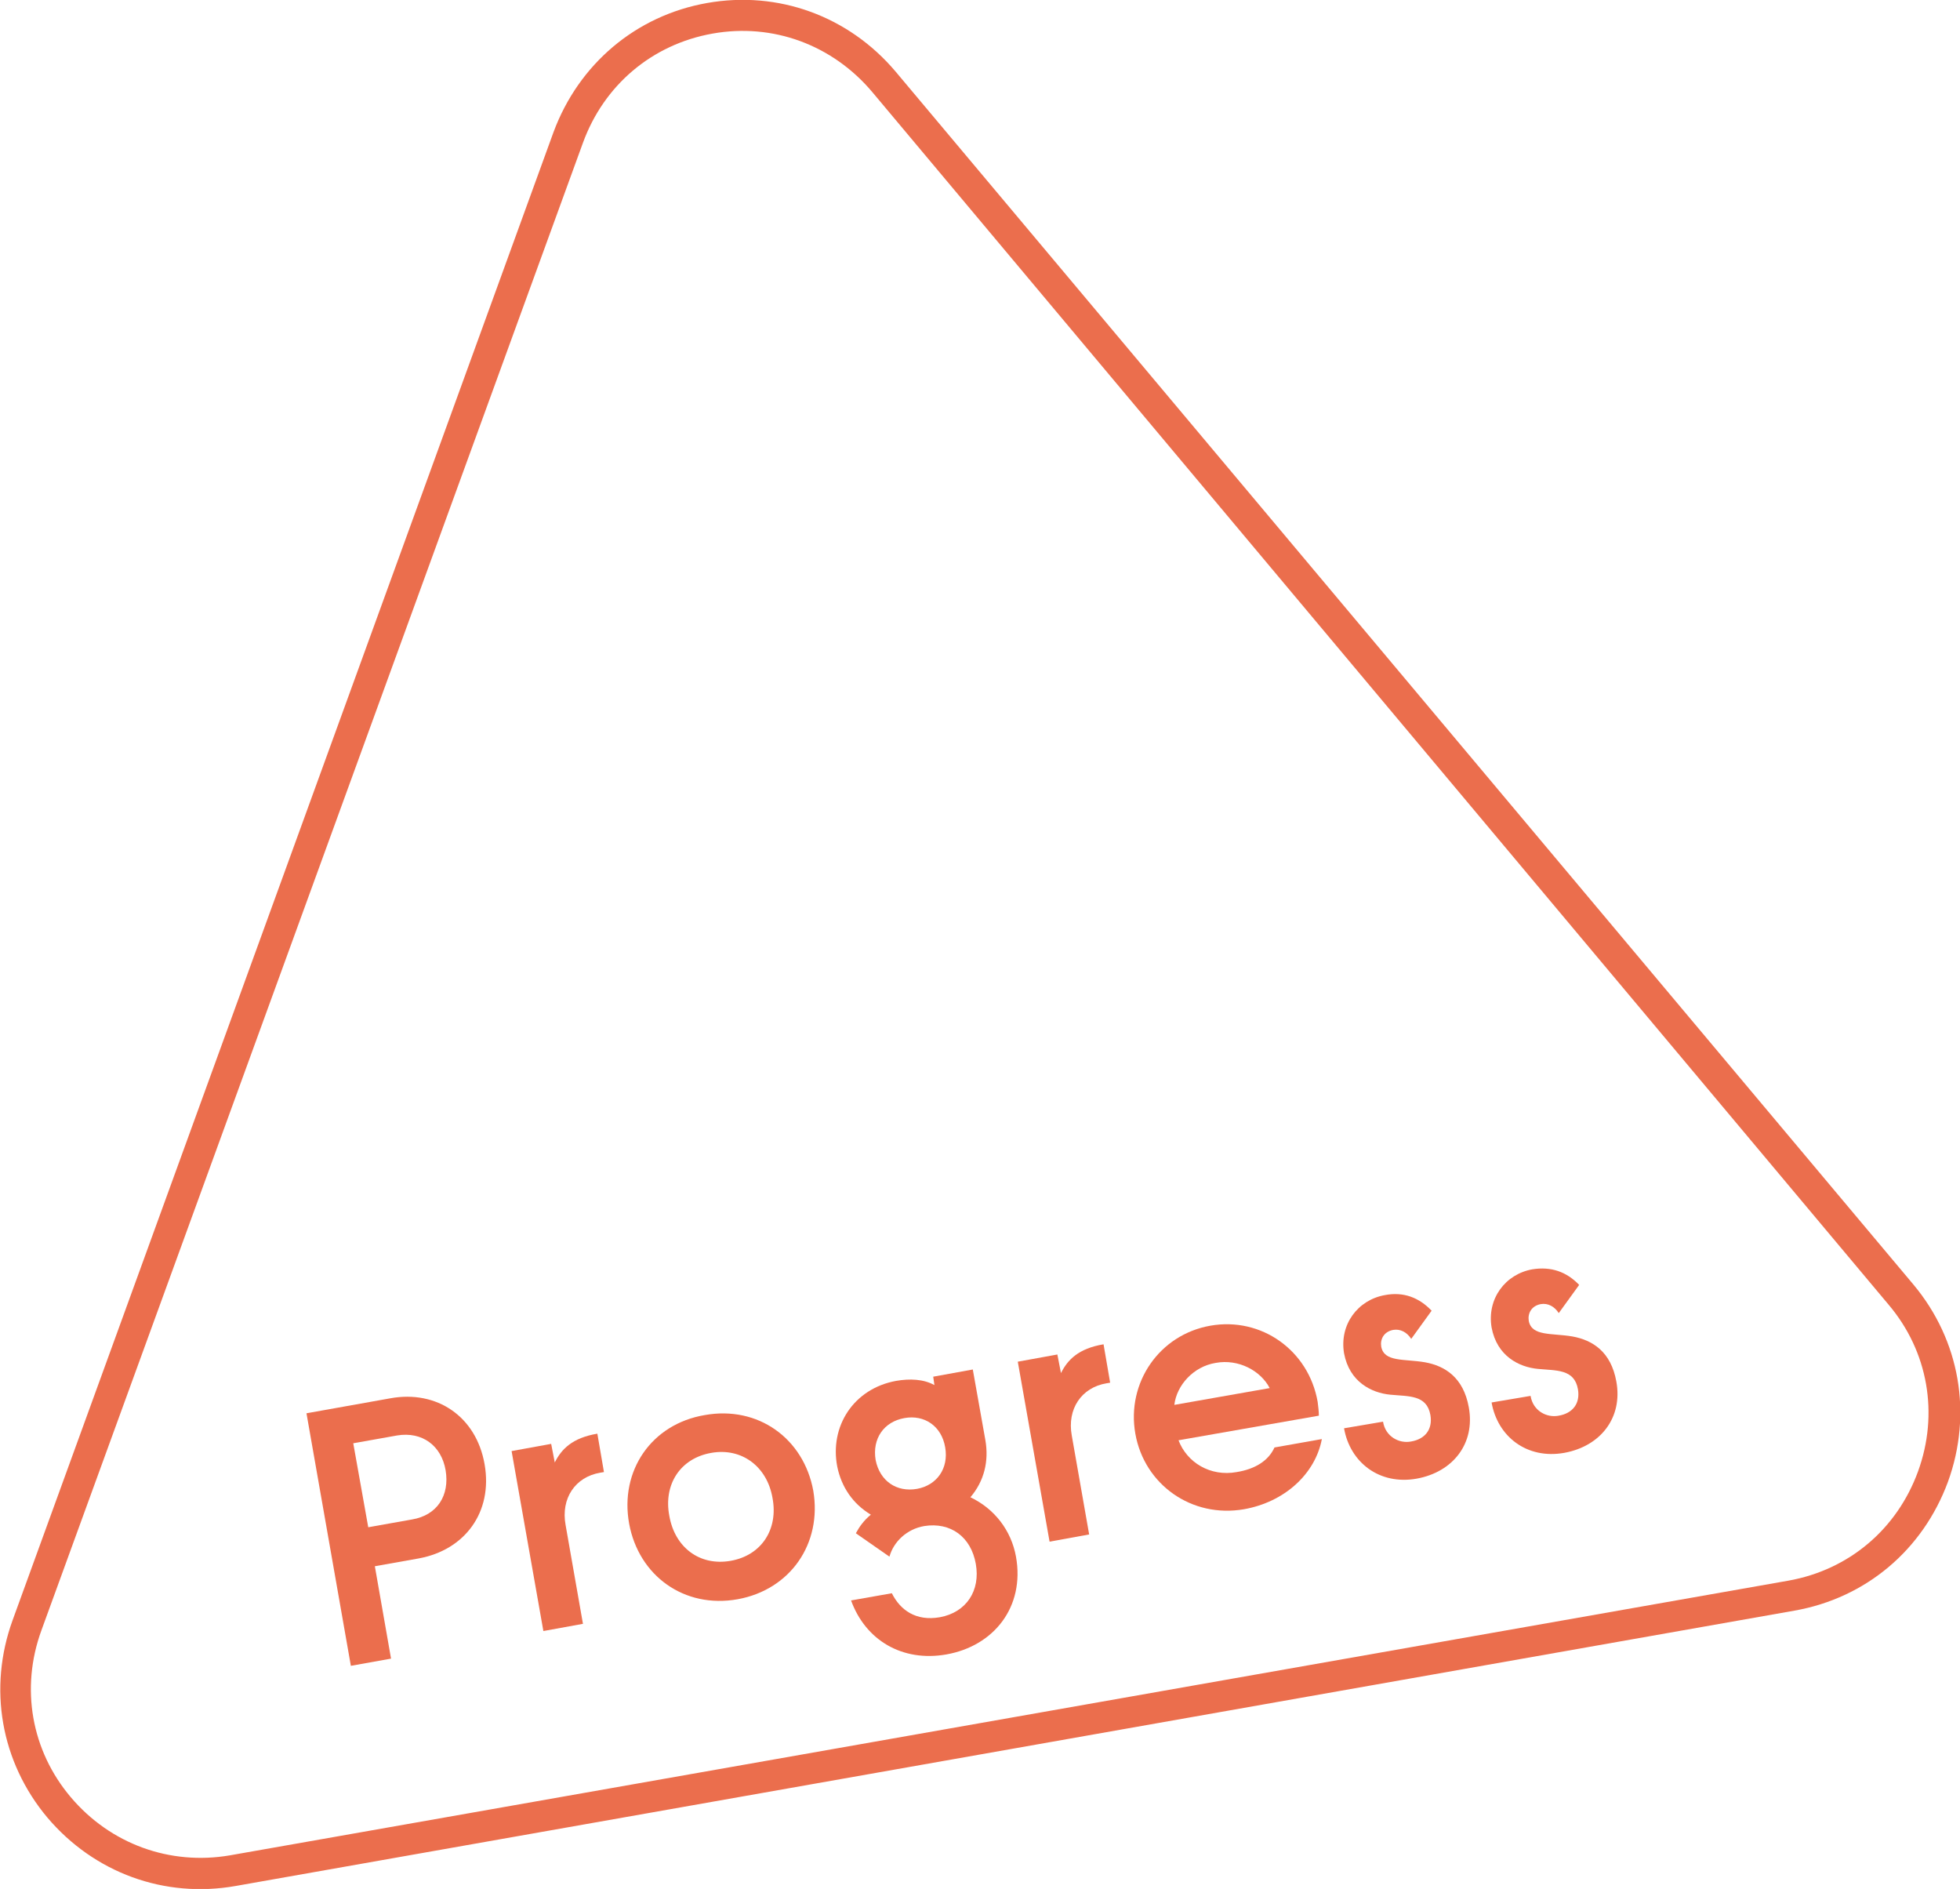
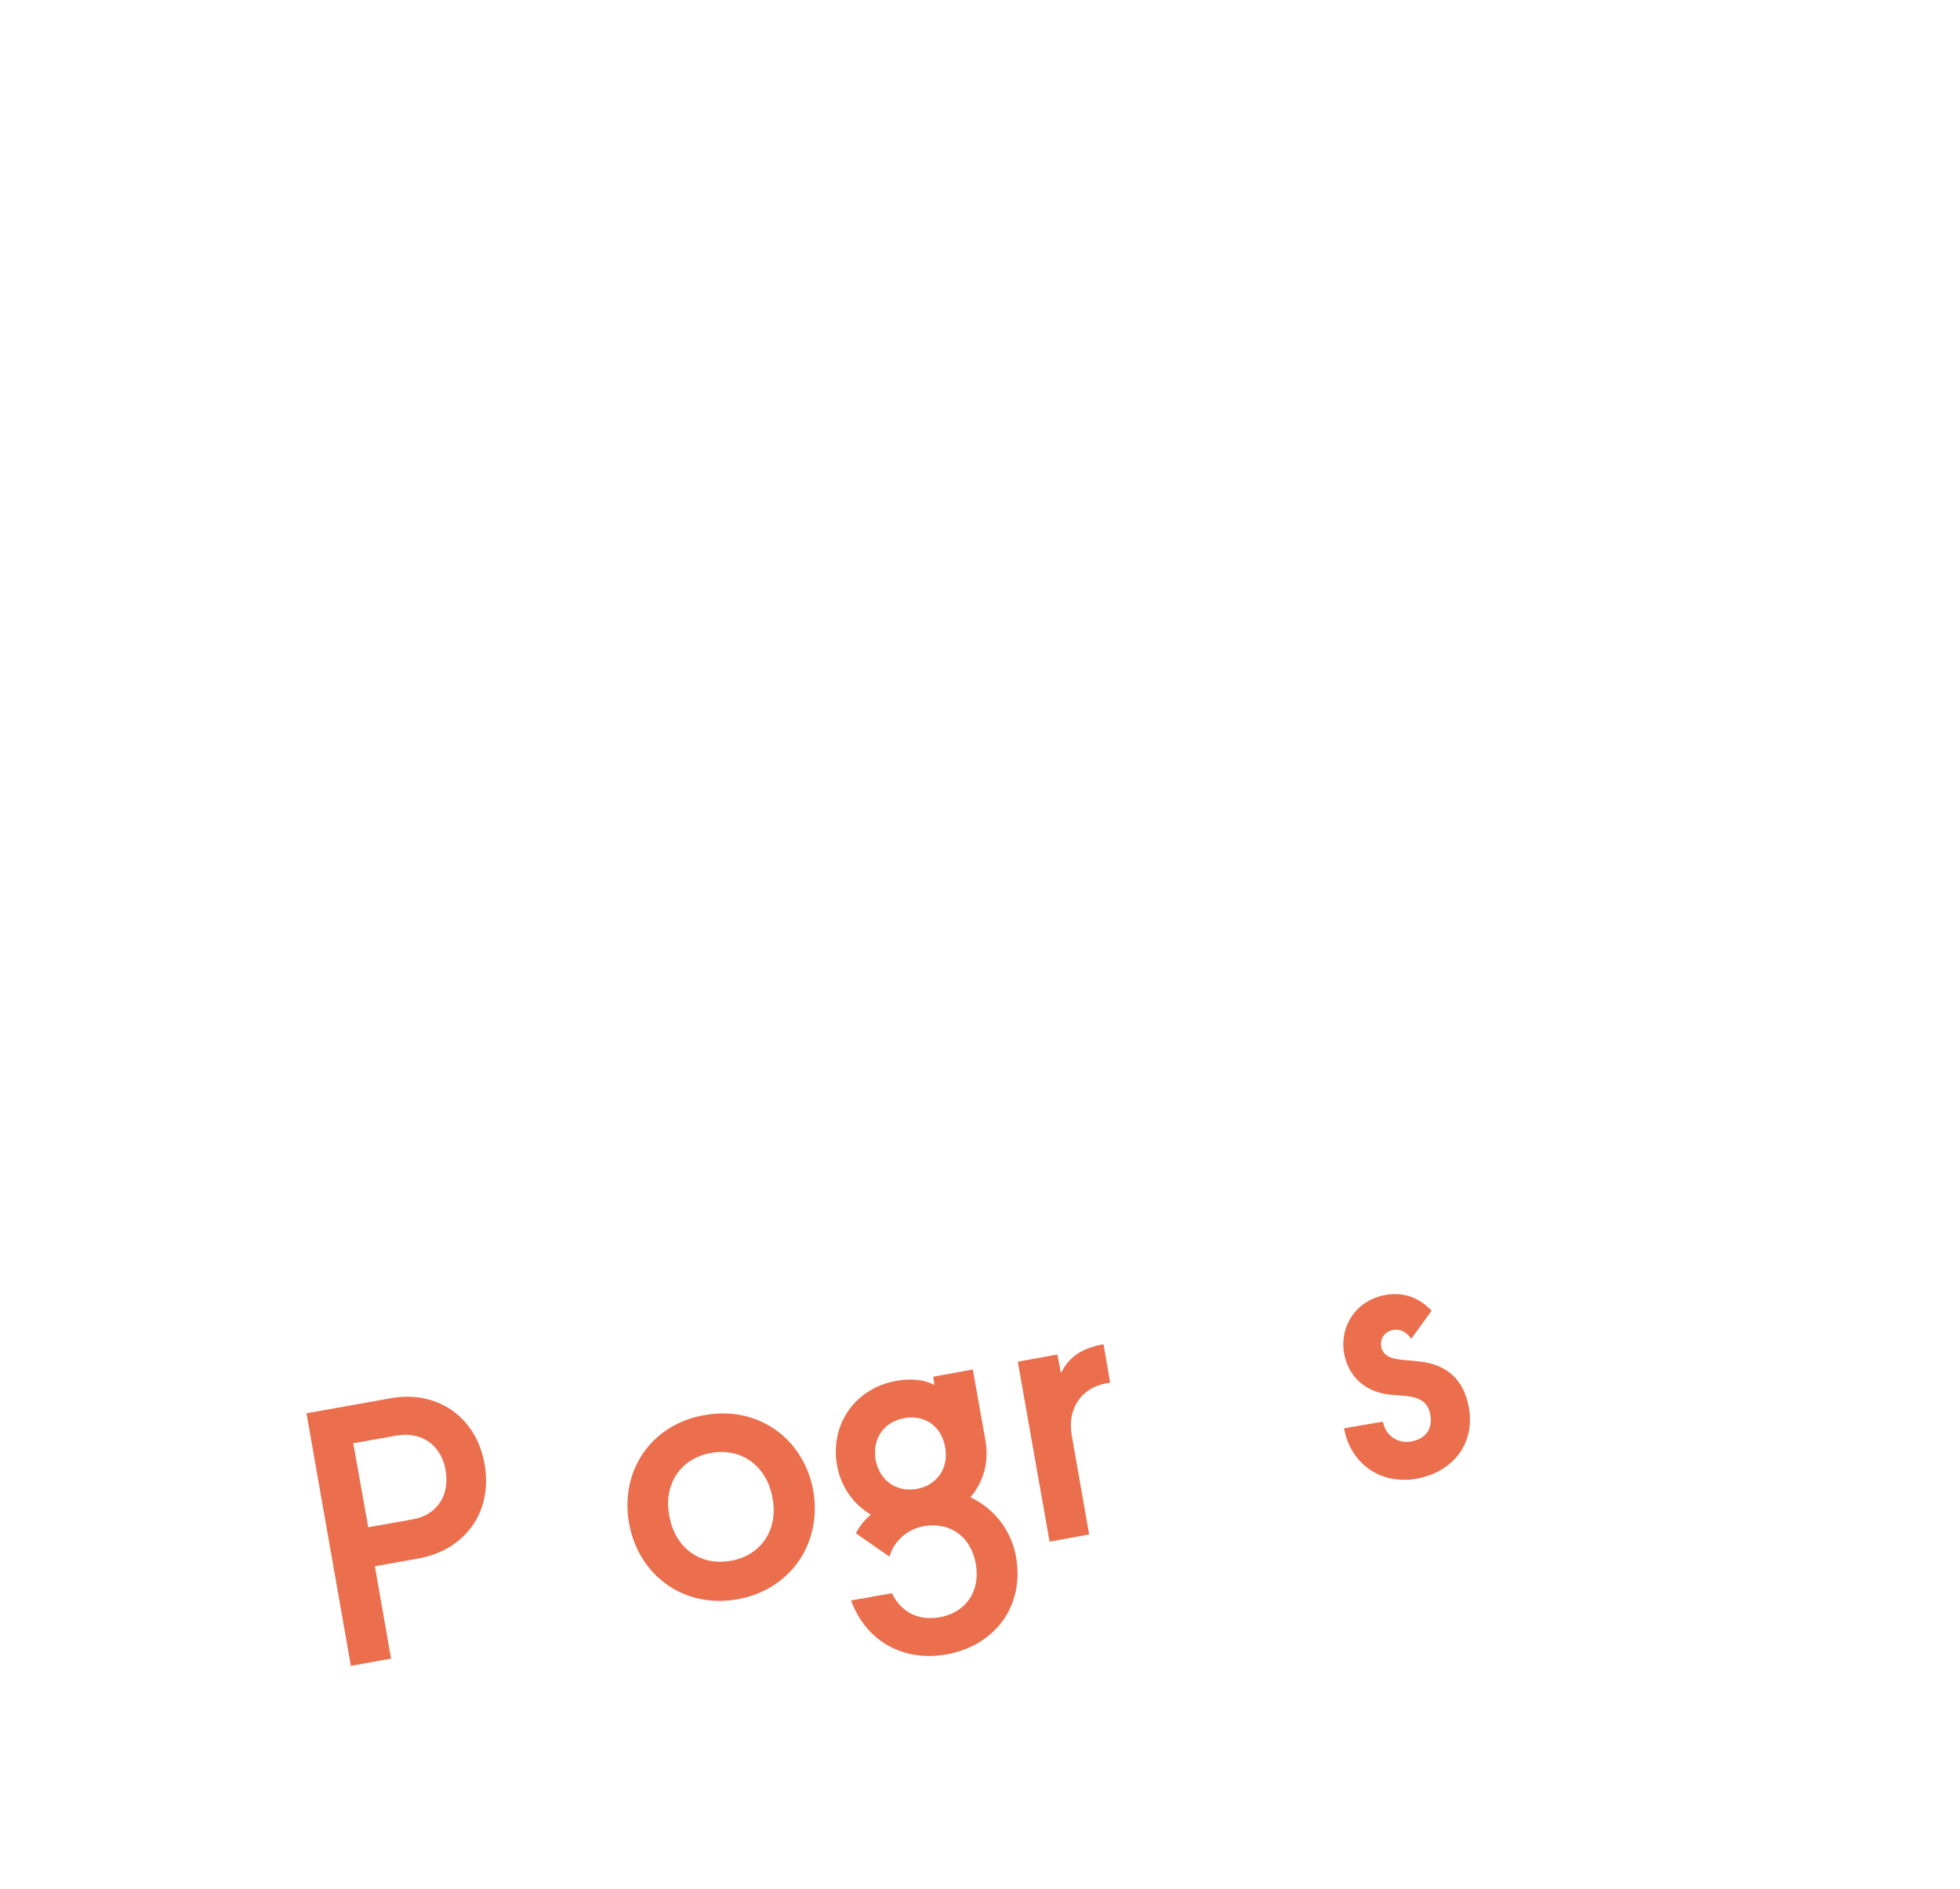
<svg xmlns="http://www.w3.org/2000/svg" id="Layer_1" x="0px" y="0px" viewBox="0 0 326.8 314.9" style="enable-background:new 0 0 326.8 314.9;" xml:space="preserve">
  <style type="text/css"> .st0{fill:#EB6E4D;} .st1{fill:none;} </style>
  <path class="st0" d="M61.4,254.6l7.3-1.3c4.2-0.7,6.3-4,5.6-8.2c-0.7-4.1-3.9-6.5-8.1-5.8l-7.3,1.3L61.4,254.6z M51.1,235.6l14-2.5 c7.7-1.4,14.3,3,15.7,11c1.4,8-3.3,14.3-11,15.7l-7.3,1.3l2.7,15.4l-6.7,1.2L51.1,235.6z" />
-   <path class="st0" d="M85.3,241.9l6.6-1.2l0.6,3.1c1.1-2.2,2.9-4.1,7.1-4.8l1.1,6.4l-0.6,0.1c-4.2,0.7-6.6,4.3-5.8,8.7l2.9,16.5 l-6.6,1.2L85.3,241.9z" />
  <path class="st0" d="M121.8,260.2c5.2-0.9,8-5.3,7-10.5c-0.9-5.2-5.1-8.4-10.2-7.5c-5.2,0.9-8,5.3-7,10.5 C112.5,257.9,116.6,261.1,121.8,260.2 M117.5,235.9c8.9-1.6,16.5,3.9,18.1,12.6c1.5,8.8-3.8,16.5-12.6,18.1 c-8.9,1.6-16.5-3.9-18.1-12.6C103.3,245.2,108.6,237.4,117.5,235.9" />
  <path class="st0" d="M152.9,248.2c3.3-0.6,5.3-3.4,4.7-6.9c-0.6-3.6-3.5-5.5-6.8-4.9c-3.4,0.6-5.4,3.4-4.8,7 C146.7,246.9,149.5,248.8,152.9,248.2 M149.4,230.2c2.3-0.4,4.6-0.3,6.4,0.7l-0.2-1.4l6.6-1.2l2.1,11.8c0.6,3.5-0.2,6.8-2.5,9.5 c4,1.9,6.8,5.5,7.6,9.9c1.5,8.4-3.7,14.9-11.6,16.3c-7.4,1.3-13.5-2.4-15.9-9l6.8-1.2c1.4,2.8,4,4.7,8,4c4.4-0.8,6.8-4.4,6-8.9 c-0.8-4.5-4.2-7-8.6-6.3c-2.9,0.5-5.1,2.6-5.8,5.1l-5.6-3.9c0.6-1.1,1.3-2.1,2.5-3.1c-3-1.8-4.9-4.6-5.6-8 C138.3,237.8,142.3,231.5,149.4,230.2" />
  <path class="st0" d="M169.7,227l6.6-1.2l0.6,3.1c1.1-2.2,2.9-4.1,7.1-4.8l1.1,6.4l-0.6,0.1c-4.2,0.7-6.6,4.3-5.8,8.7l2.9,16.5 L175,257L169.7,227z" />
-   <path class="st0" d="M195.8,234.2l15.9-2.8c-1.5-2.9-5.2-4.9-9-4.2C199,227.8,196.2,230.9,195.8,234.2 M196.5,240.1 c1.4,3.7,5.3,6.1,9.7,5.3c3.1-0.5,5.3-1.9,6.3-4.1l7.9-1.4c-1.1,5.8-6.2,10.5-13,11.7c-8.7,1.5-16.6-4.1-18.1-12.6 c-1.5-8.5,4-16.5,12.5-18c8.5-1.5,16.4,4.1,17.9,12.7c0.1,0.8,0.2,1.6,0.2,2.3L196.5,240.1z" />
  <path class="st0" d="M230.6,237c0.4,2.5,2.7,3.7,4.7,3.3c2.3-0.4,3.6-2,3.2-4.4c-0.6-3.4-3.6-3.1-6.7-3.4c-3.1-0.3-6.8-2.1-7.7-6.9 c-0.8-4.8,2.3-8.9,6.8-9.7c3.1-0.6,5.7,0.4,7.8,2.6l-3.4,4.7c-0.7-1.1-1.8-1.7-3-1.5c-1.6,0.3-2.2,1.6-2,2.8c0.5,2.6,3.8,2,7.3,2.6 c3.3,0.6,6.4,2.5,7.3,7.5c1.1,6-2.6,10.8-8.7,11.9c-6.2,1.1-11.1-2.7-12.1-8.4L230.6,237z" />
-   <path class="st0" d="M255.2,232.7c0.4,2.5,2.7,3.7,4.7,3.3c2.3-0.4,3.6-2,3.2-4.4c-0.6-3.4-3.6-3.1-6.7-3.4 c-3.1-0.3-6.8-2.1-7.7-6.9c-0.8-4.8,2.3-8.9,6.8-9.7c3.1-0.5,5.7,0.4,7.8,2.6l-3.4,4.7c-0.7-1.1-1.8-1.7-3-1.5 c-1.6,0.3-2.2,1.6-2,2.8c0.5,2.6,3.8,2,7.3,2.6c3.3,0.6,6.4,2.5,7.3,7.5c1.1,6-2.6,10.8-8.7,11.9c-6.2,1.1-11.1-2.7-12.1-8.4 L255.2,232.7z" />
-   <path class="st0" d="M118.8,5.6c-10.1,1.8-18.1,8.6-21.6,18.2l-90.3,248c-3.5,9.6-1.7,20,4.9,27.8c6.6,7.8,16.5,11.4,26.5,9.7 l259.9-45.8c10.1-1.8,18.1-8.6,21.6-18.2c3.5-9.6,1.7-20-4.9-27.8L145.4,15.3C138.8,7.5,128.9,3.8,118.8,5.6 M299.2,268.5 L39.3,314.4c-11.9,2.1-23.6-2.2-31.4-11.4c-7.8-9.3-9.9-21.6-5.8-32.9L92.3,22C96.5,10.7,106,2.6,117.9,0.5 c11.9-2.1,23.6,2.2,31.4,11.4L319,214.1c7.8,9.3,9.9,21.6,5.8,32.9C320.6,258.4,311.1,266.4,299.2,268.5" />
  <rect x="0" class="st1" width="326.8" height="314.9" />
</svg>